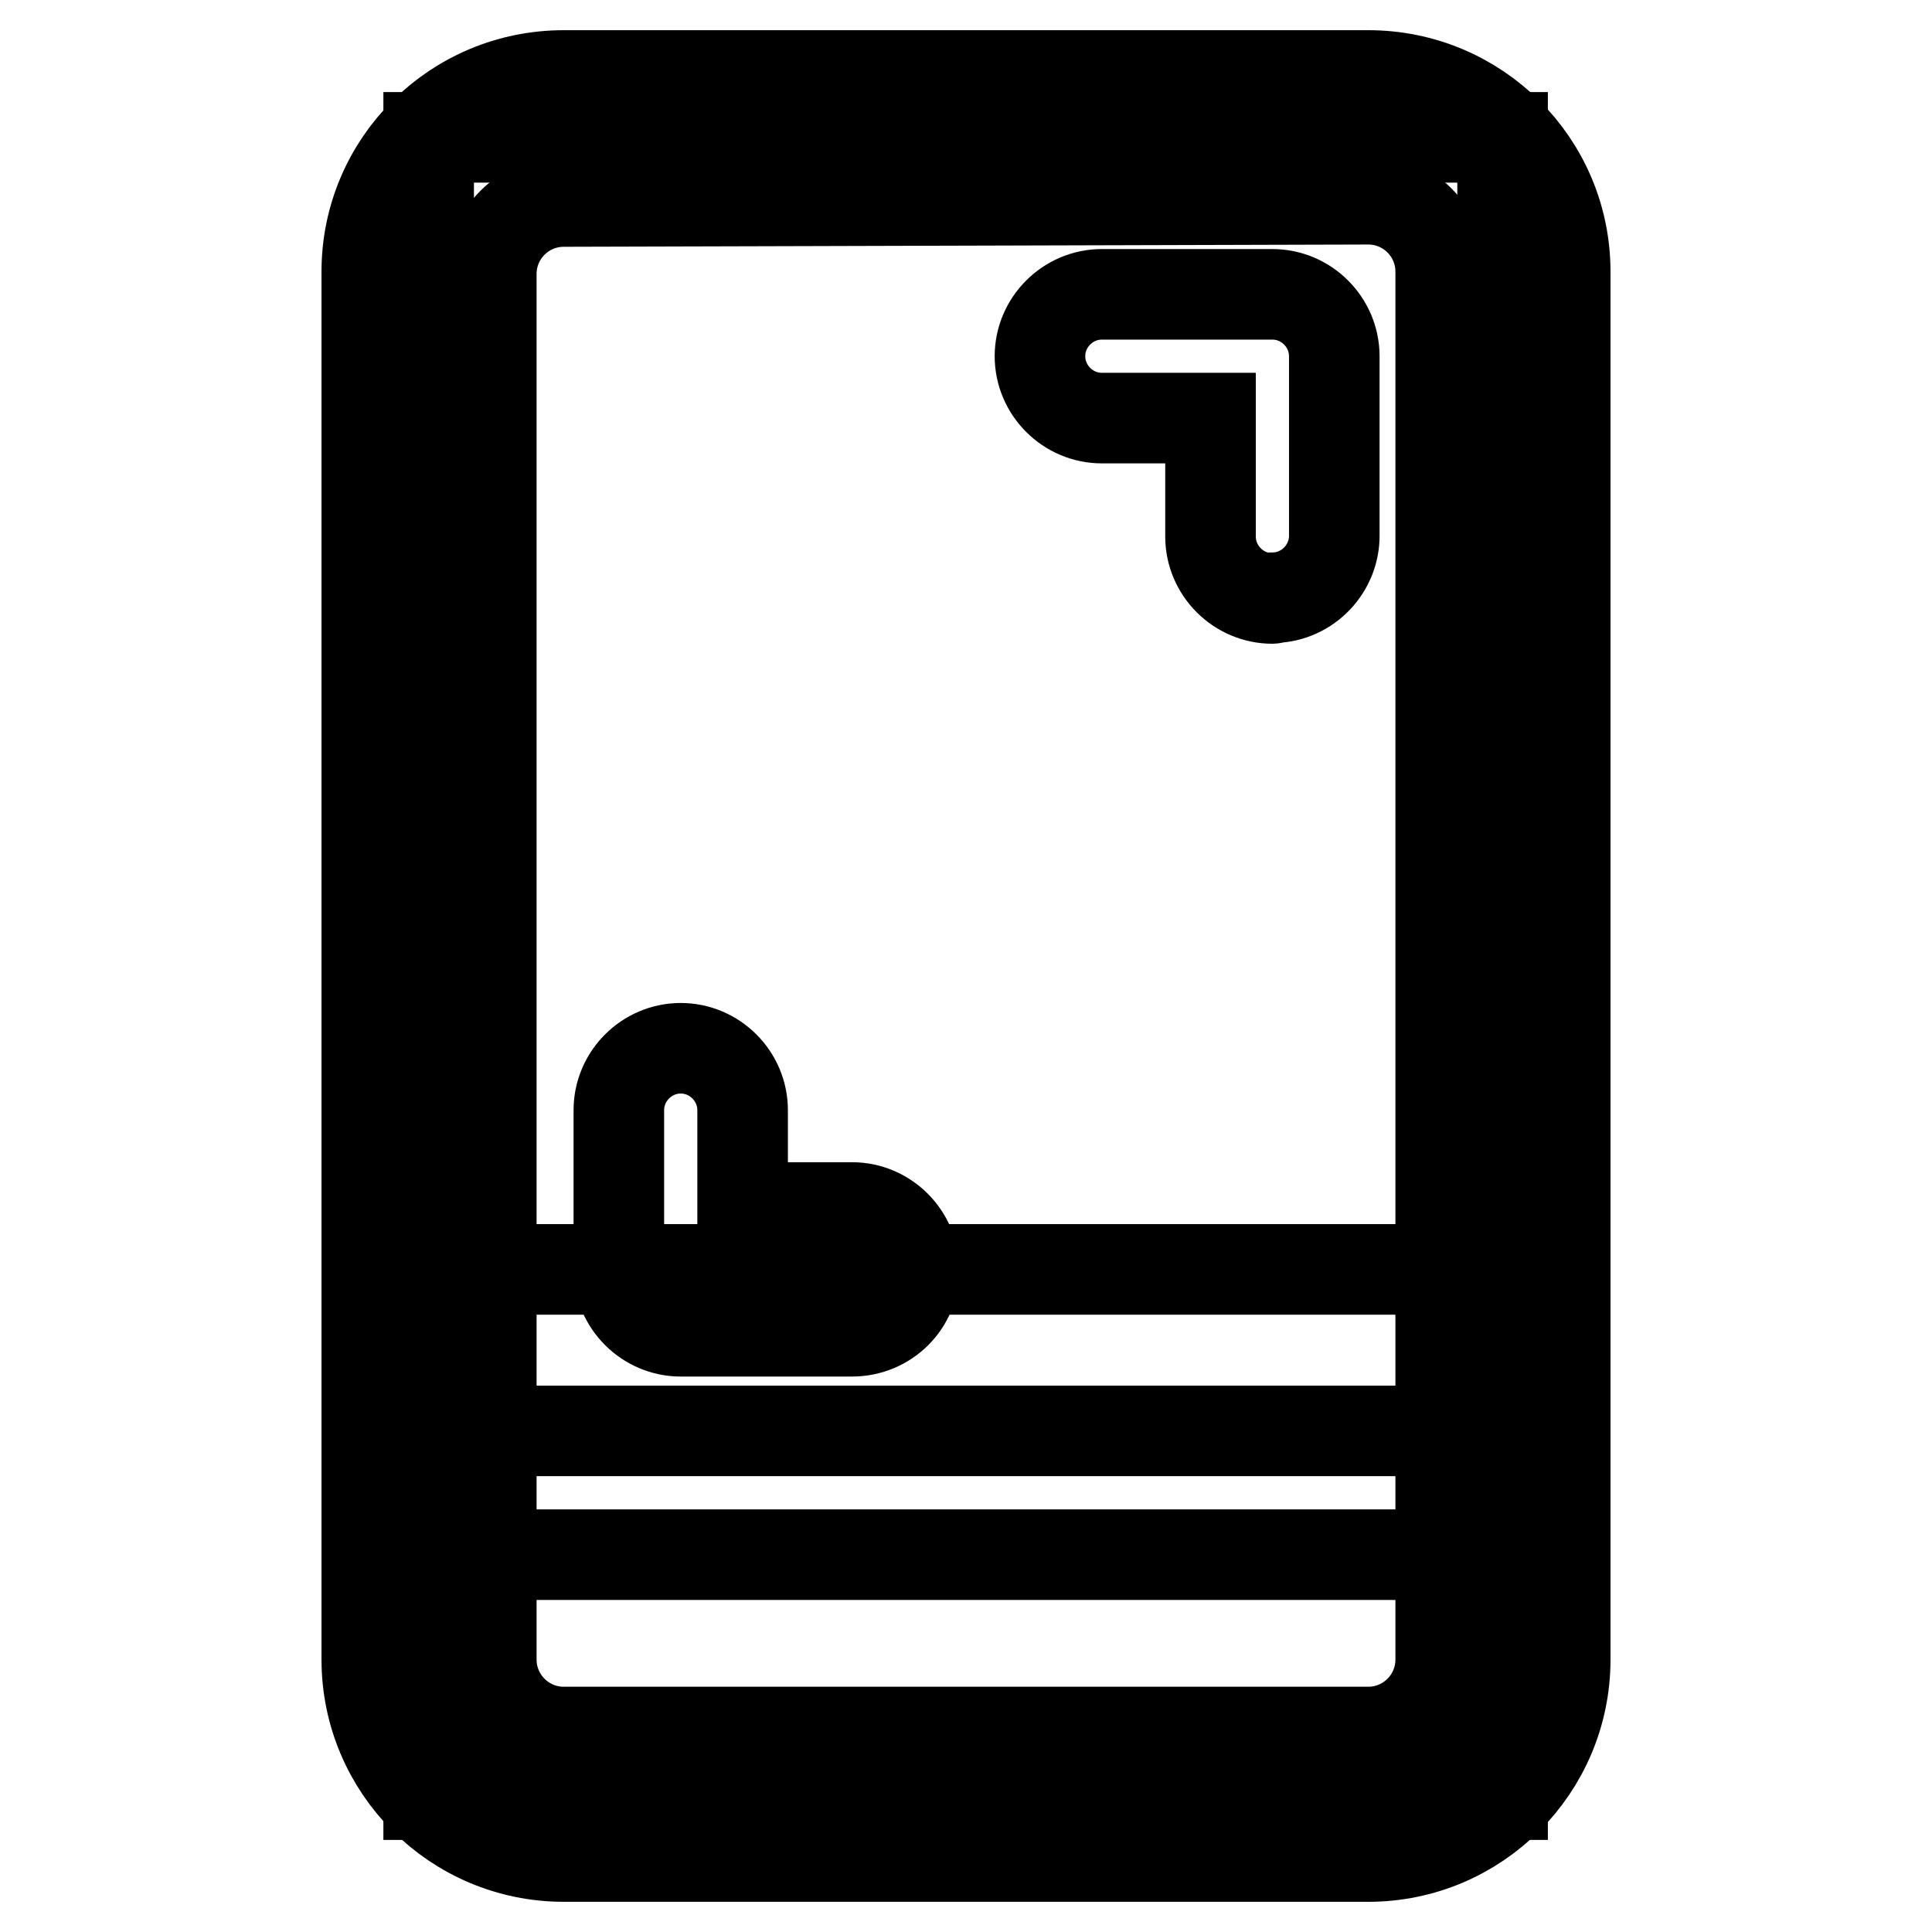
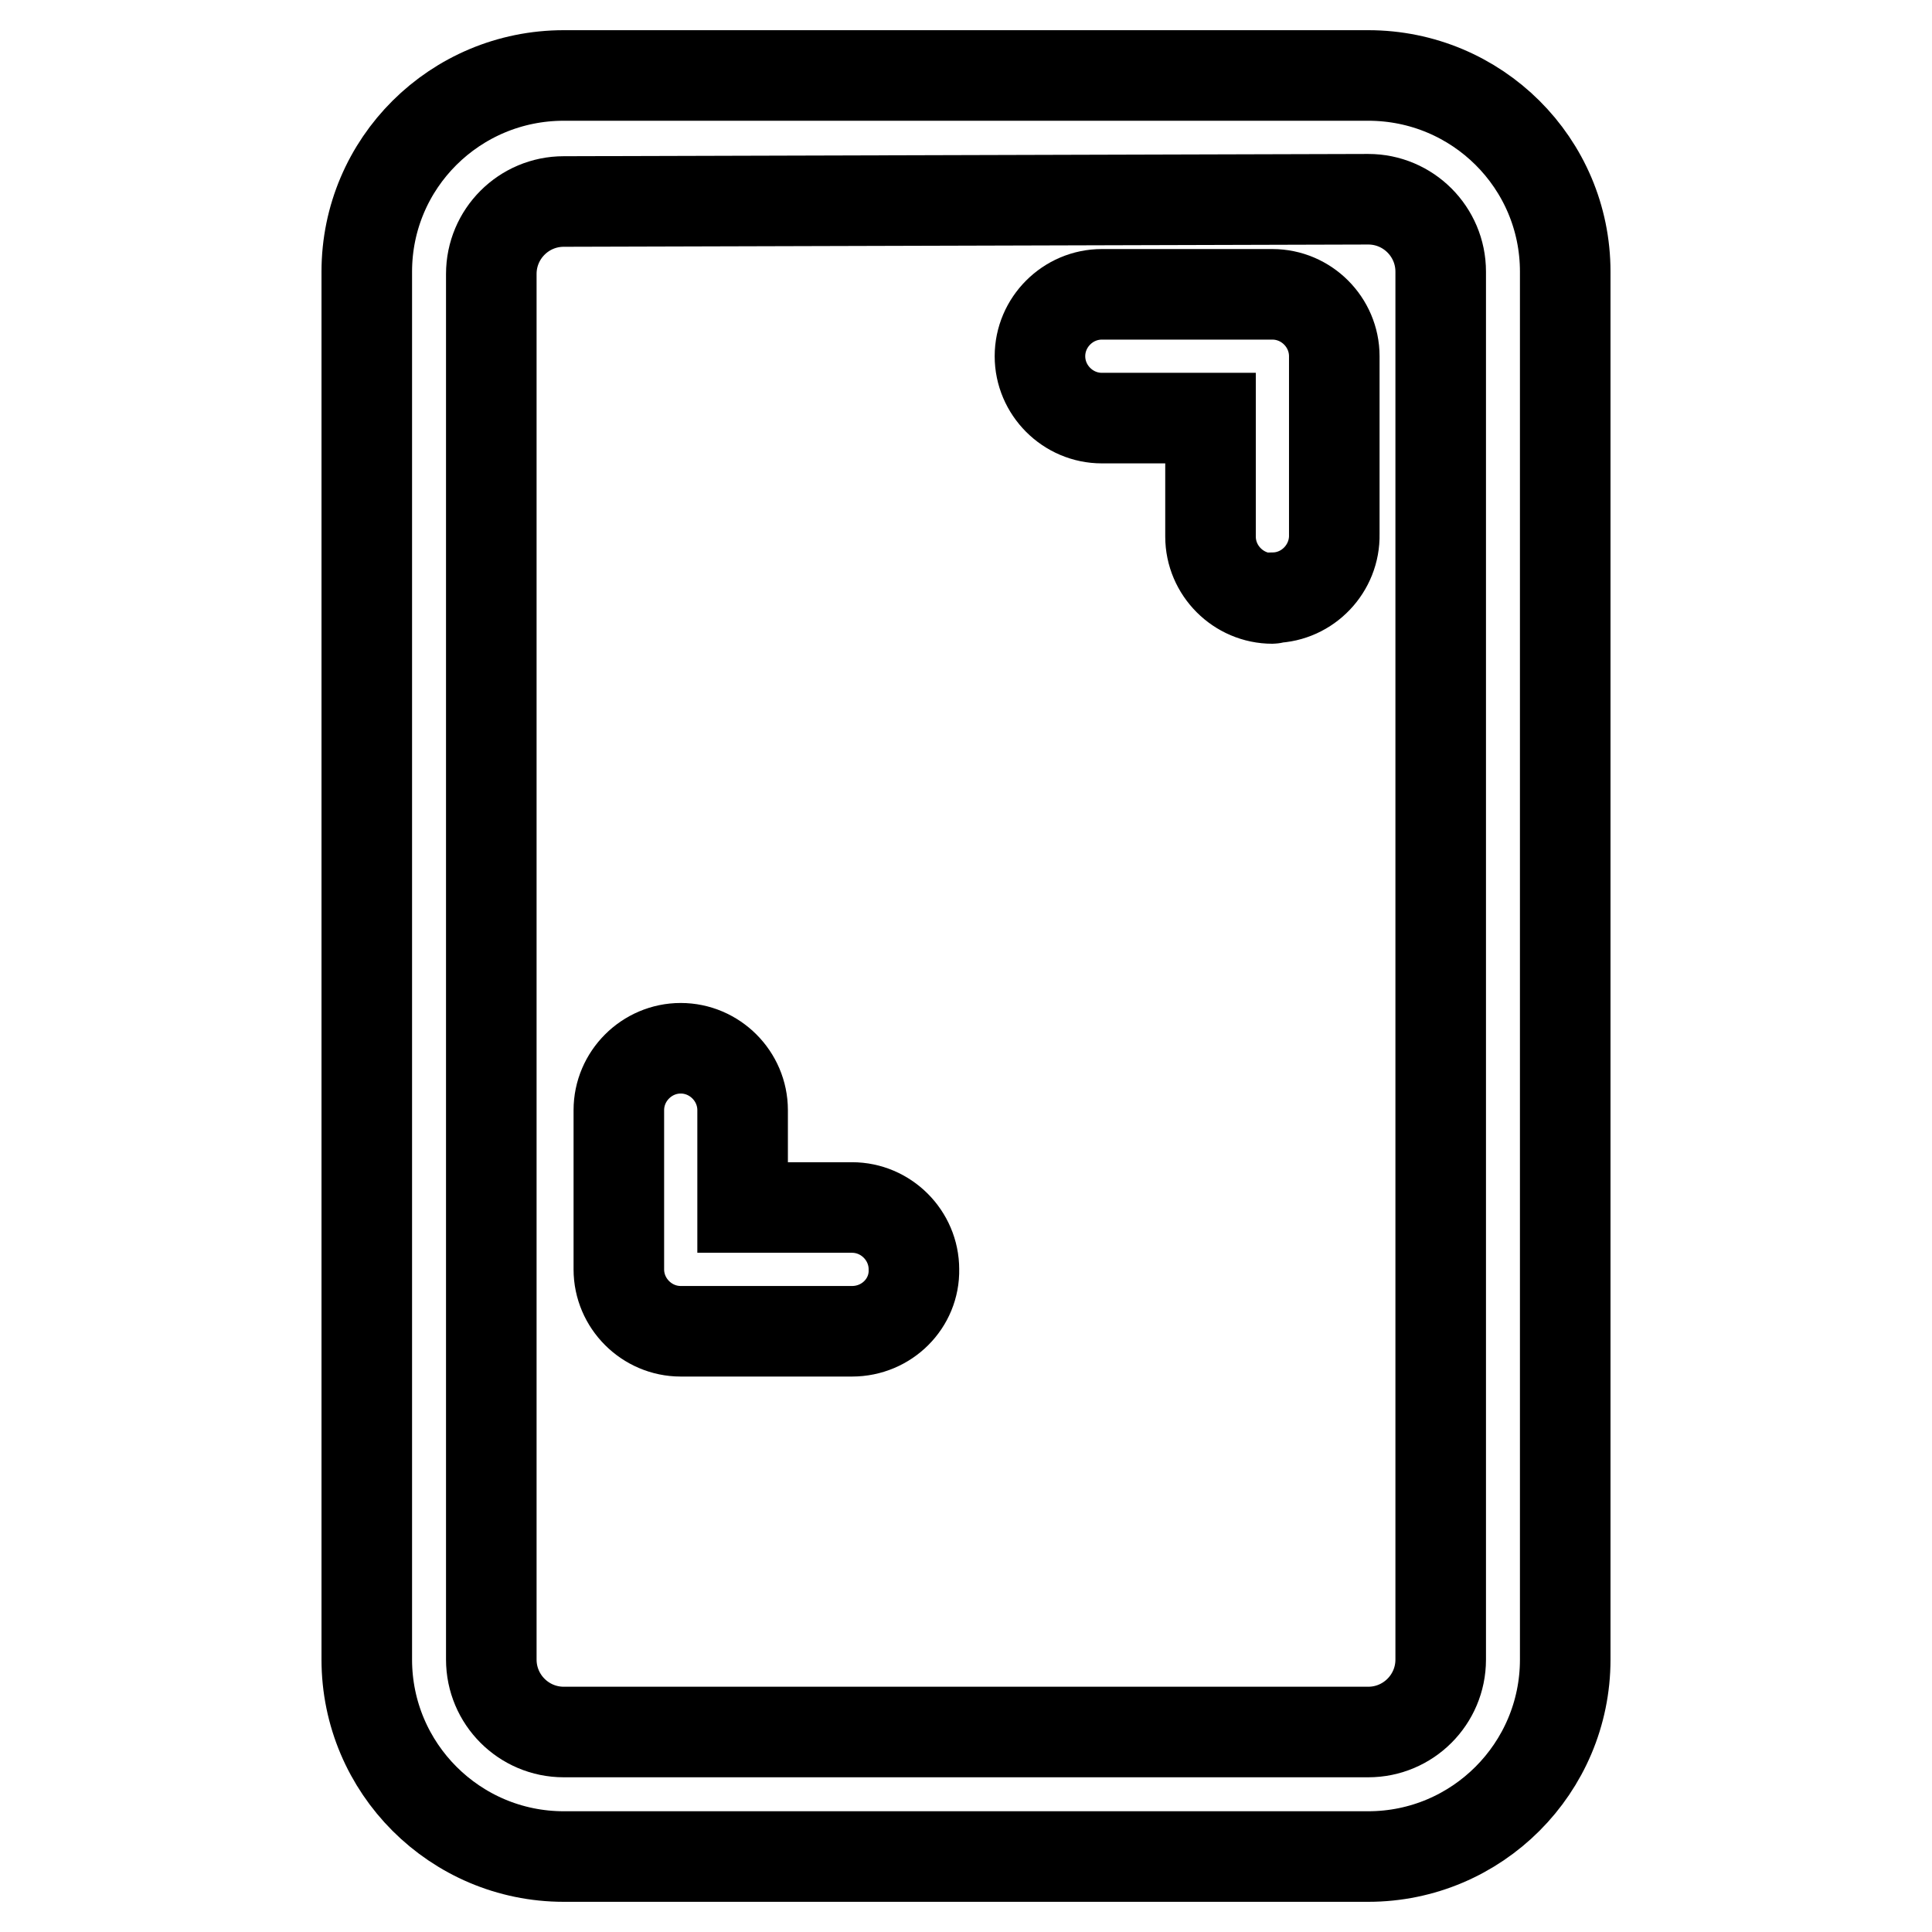
<svg xmlns="http://www.w3.org/2000/svg" version="1.1" x="0px" y="0px" viewBox="0 0 256 256" enable-background="new 0 0 256 256" xml:space="preserve">
  <g>
-     <path stroke-width="12" fill-opacity="0" stroke="#000000" d="M56.8,18.2h142.3v219.6H56.8V18.2z" />
-     <path stroke-width="12" fill-opacity="0" stroke="#000000" d="M199.2,168.2V224c0,7.6-8,13.8-17.9,13.8H74.7c-9.9,0-17.9-6.1-17.9-13.8v-55.8H199.2z" />
    <path stroke-width="12" fill-opacity="0" stroke="#000000" d="M168.6,79.3c-4.5,0-8.2-3.7-8.2-8.2l0,0V55.4H146c-4.5,0-8.2-3.7-8.2-8.2c0-4.5,3.7-8.2,8.2-8.2h22.6 c4.5,0,8.2,3.7,8.2,8.2l0,0v23.6c0.1,4.5-3.5,8.3-8,8.4C168.7,79.3,168.6,79.3,168.6,79.3z M112.9,176.4H90.2 c-4.5,0-8.2-3.7-8.2-8.2l0,0v-21.1c0-4.5,3.7-8.2,8.2-8.2c4.5,0,8.2,3.7,8.2,8.2V160h14.5c4.5,0,8.2,3.7,8.2,8.2 C121.2,172.7,117.5,176.4,112.9,176.4C112.9,176.4,112.9,176.4,112.9,176.4z" />
    <path stroke-width="12" fill-opacity="0" stroke="#000000" d="M181.3,246H74.7c-14.4,0-26.1-11.7-26.1-26.1V36c0-14.4,11.7-26,26.1-26h106.6c14.4,0,26.1,11.6,26.1,26 v183.9C207.4,234.3,195.7,246,181.3,246z M74.7,26.7c-5.3,0-9.6,4.3-9.6,9.6v183.6c0,5.3,4.3,9.6,9.6,9.6l0,0h106.6 c5.3,0,9.6-4.3,9.6-9.6l0,0V36c0-5.3-4.3-9.6-9.6-9.6L74.7,26.7z" />
-     <path stroke-width="12" fill-opacity="0" stroke="#000000" d="M195.4,206H61c-4.5,0-8.2-3.7-8.2-8.2c0-4.5,3.7-8.2,8.2-8.2c0,0,0,0,0,0h134.4c4.5,0,8.2,3.7,8.2,8.2 C203.6,202.4,199.9,206,195.4,206z" />
  </g>
</svg>